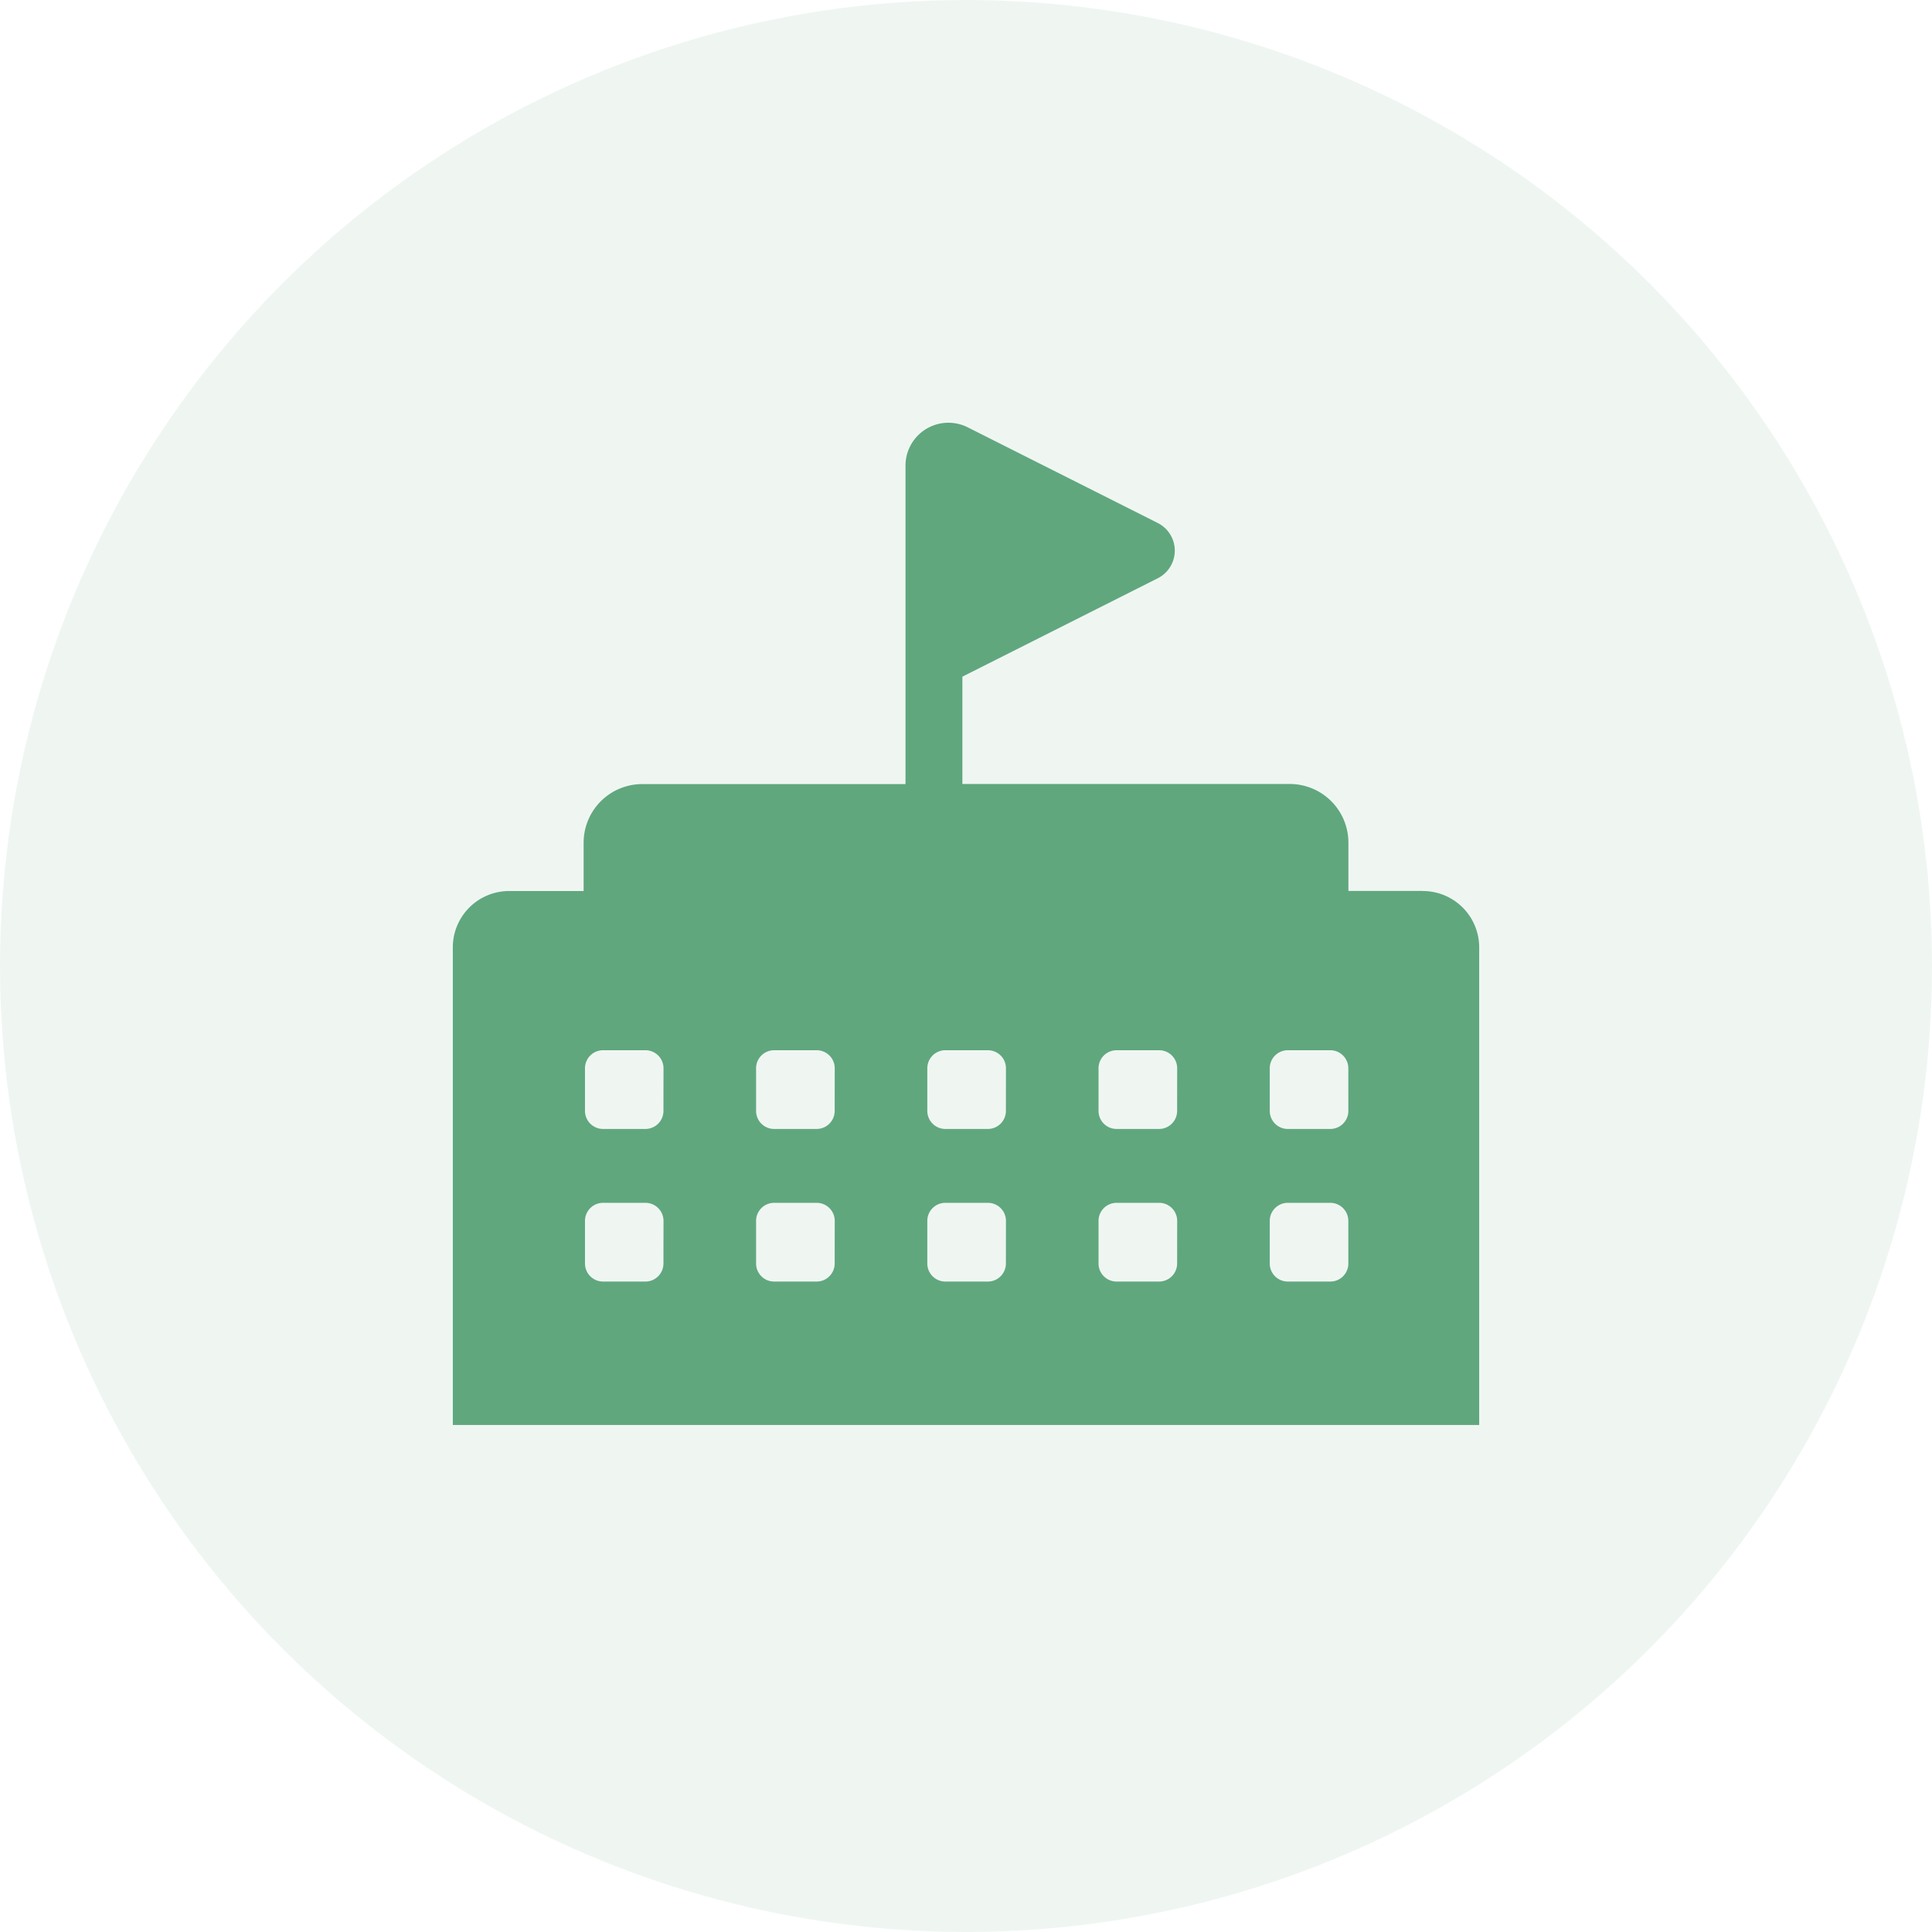
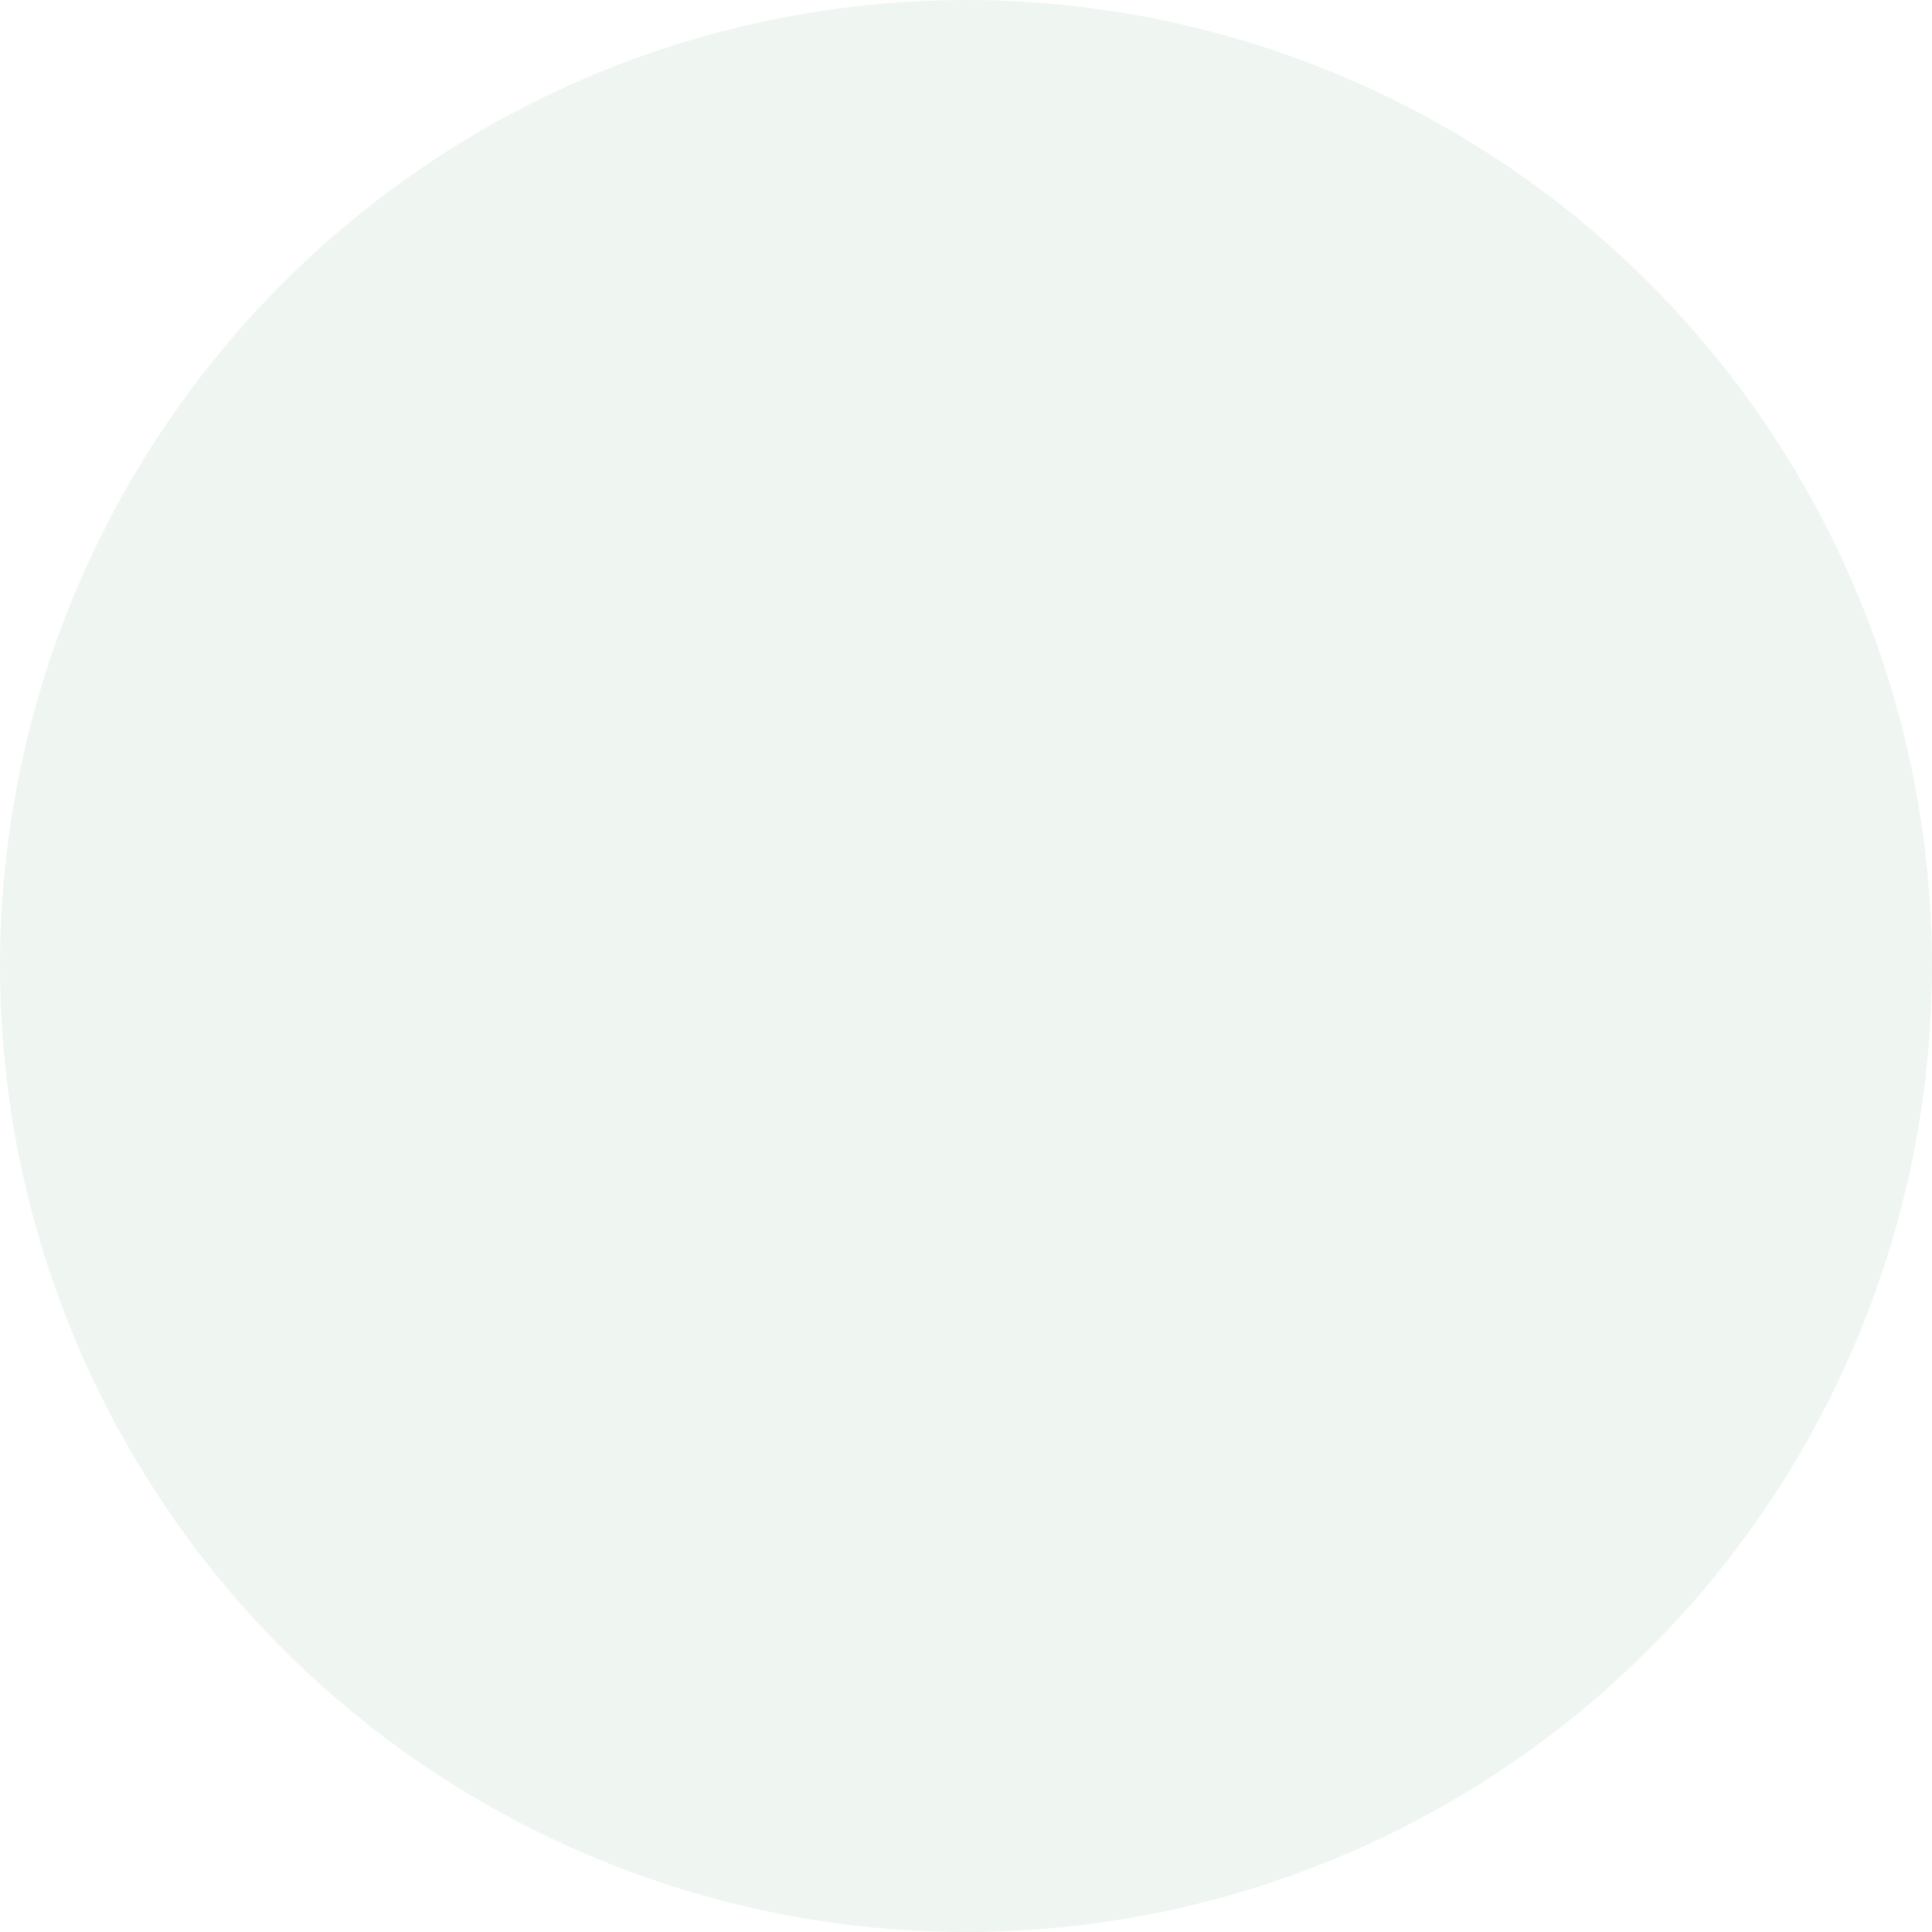
<svg xmlns="http://www.w3.org/2000/svg" width="72" height="72">
  <g id="グループ_3903" data-name="グループ 3903" transform="translate(-115 -3054)" fill="#60a77e">
    <circle id="楕円形_82" data-name="楕円形 82" cx="36" cy="36" r="36" transform="translate(115 3054)" opacity=".1" />
-     <path id="パス_4326" data-name="パス 4326" d="M36.149 17.452h-2.773v-1.8a2.186 2.186 0 00-2.186-2.185h-12.2v-4L26.272 5.8a1.153 1.153 0 000-2.059L19.183.172A1.6 1.6 0 0016.87 1.6v11.871H7.061a2.185 2.185 0 00-2.186 2.185v1.8H2.1a2.1 2.1 0 00-2.1 2.1v17.8h38.25v-17.8a2.1 2.1 0 00-2.1-2.1m-28.3 13.88a.673.673 0 01-.673.674H5.6a.673.673 0 01-.674-.674v-1.587a.673.673 0 01.674-.673h1.579a.673.673 0 01.673.673zm0-5.686a.673.673 0 01-.673.673H5.6a.673.673 0 01-.674-.673v-1.587a.673.673 0 01.674-.674h1.579a.673.673 0 01.673.674zm6.381 5.686a.673.673 0 01-.673.674h-1.582a.673.673 0 01-.674-.674v-1.587a.673.673 0 01.674-.673h1.584a.673.673 0 01.673.673zm0-5.686a.673.673 0 01-.673.673h-1.582a.673.673 0 01-.674-.673v-1.587a.673.673 0 01.674-.674h1.584a.673.673 0 01.673.674zm6.381 5.686a.673.673 0 01-.673.674h-1.582a.673.673 0 01-.674-.674v-1.587a.673.673 0 01.674-.673h1.584a.673.673 0 01.673.673zm0-5.686a.673.673 0 01-.673.673h-1.582a.673.673 0 01-.674-.673v-1.587a.673.673 0 01.674-.674h1.584a.673.673 0 01.673.674zm6.381 5.686a.673.673 0 01-.673.674h-1.583a.673.673 0 01-.673-.674v-1.587a.673.673 0 01.673-.673h1.585a.673.673 0 01.673.673zm0-5.686a.673.673 0 01-.673.673h-1.583a.673.673 0 01-.673-.673v-1.587a.673.673 0 01.673-.674h1.585a.673.673 0 01.673.674zm6.381 5.686a.673.673 0 01-.673.674h-1.583a.673.673 0 01-.673-.674v-1.587a.673.673 0 01.673-.673H32.7a.673.673 0 01.673.673zm0-5.686a.673.673 0 01-.673.673h-1.583a.673.673 0 01-.673-.673v-1.587a.673.673 0 01.673-.674H32.7a.673.673 0 01.673.674z" transform="translate(131.875 3069.75)" />
  </g>
</svg>